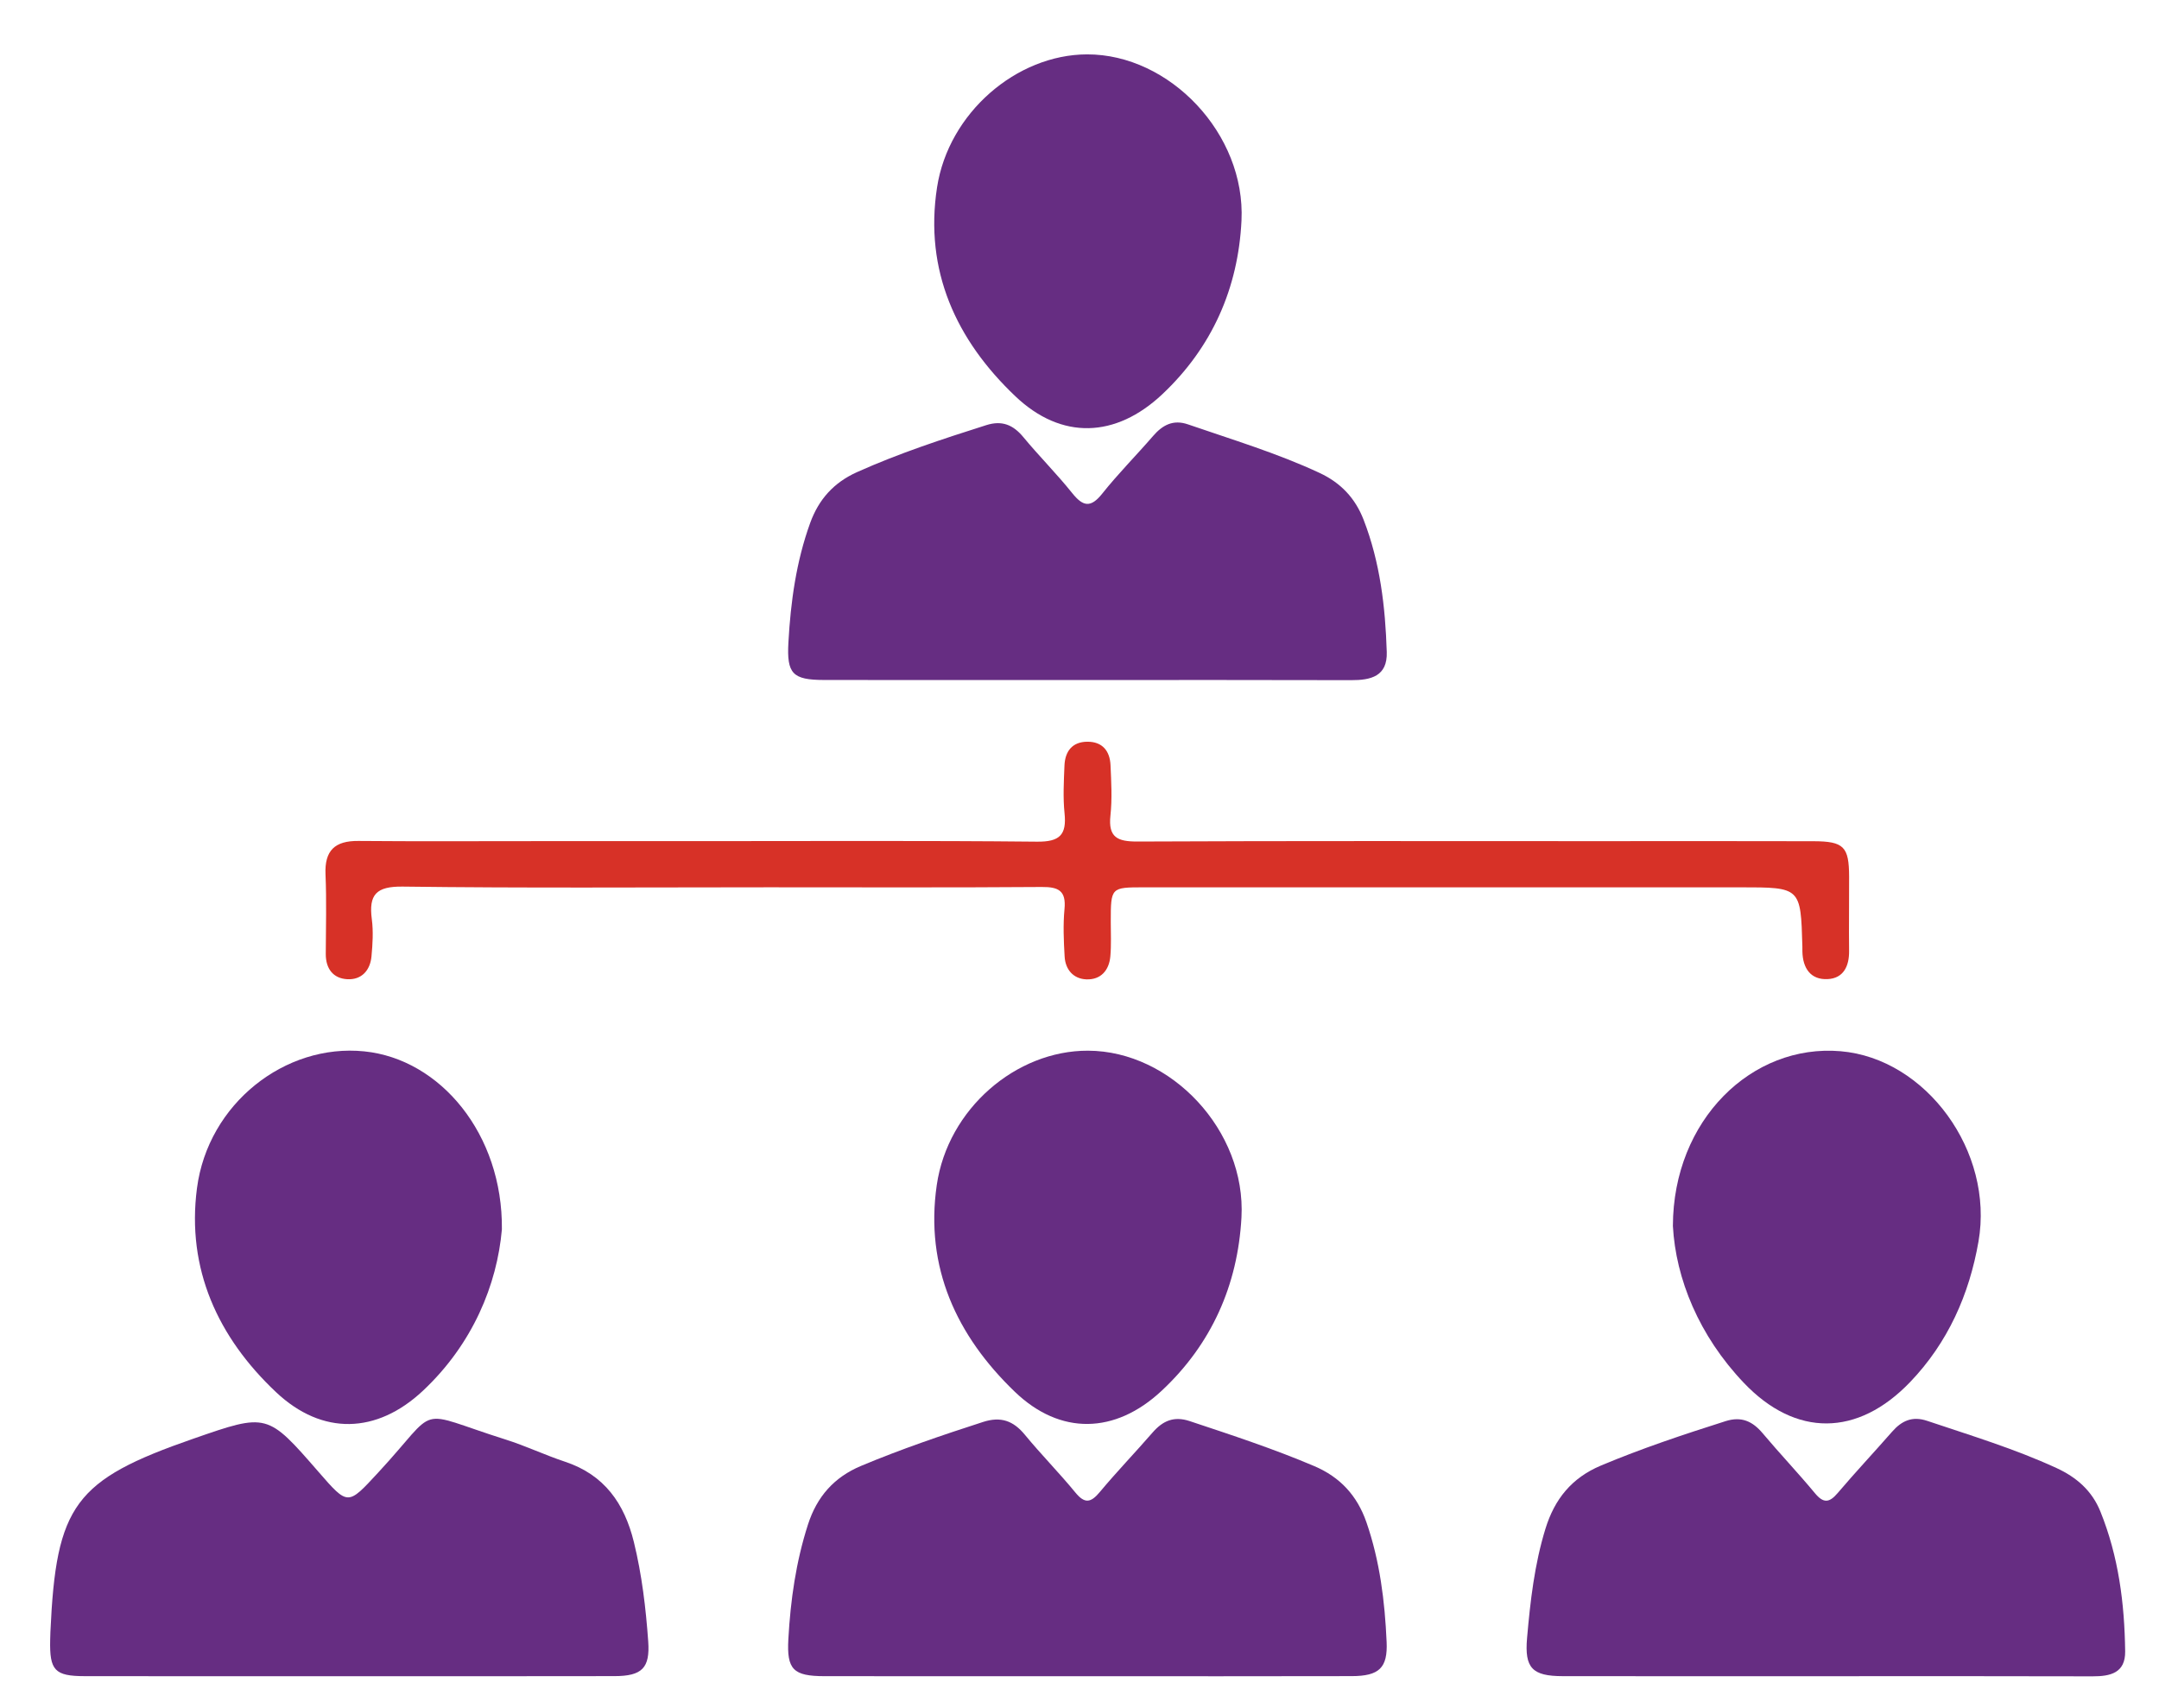
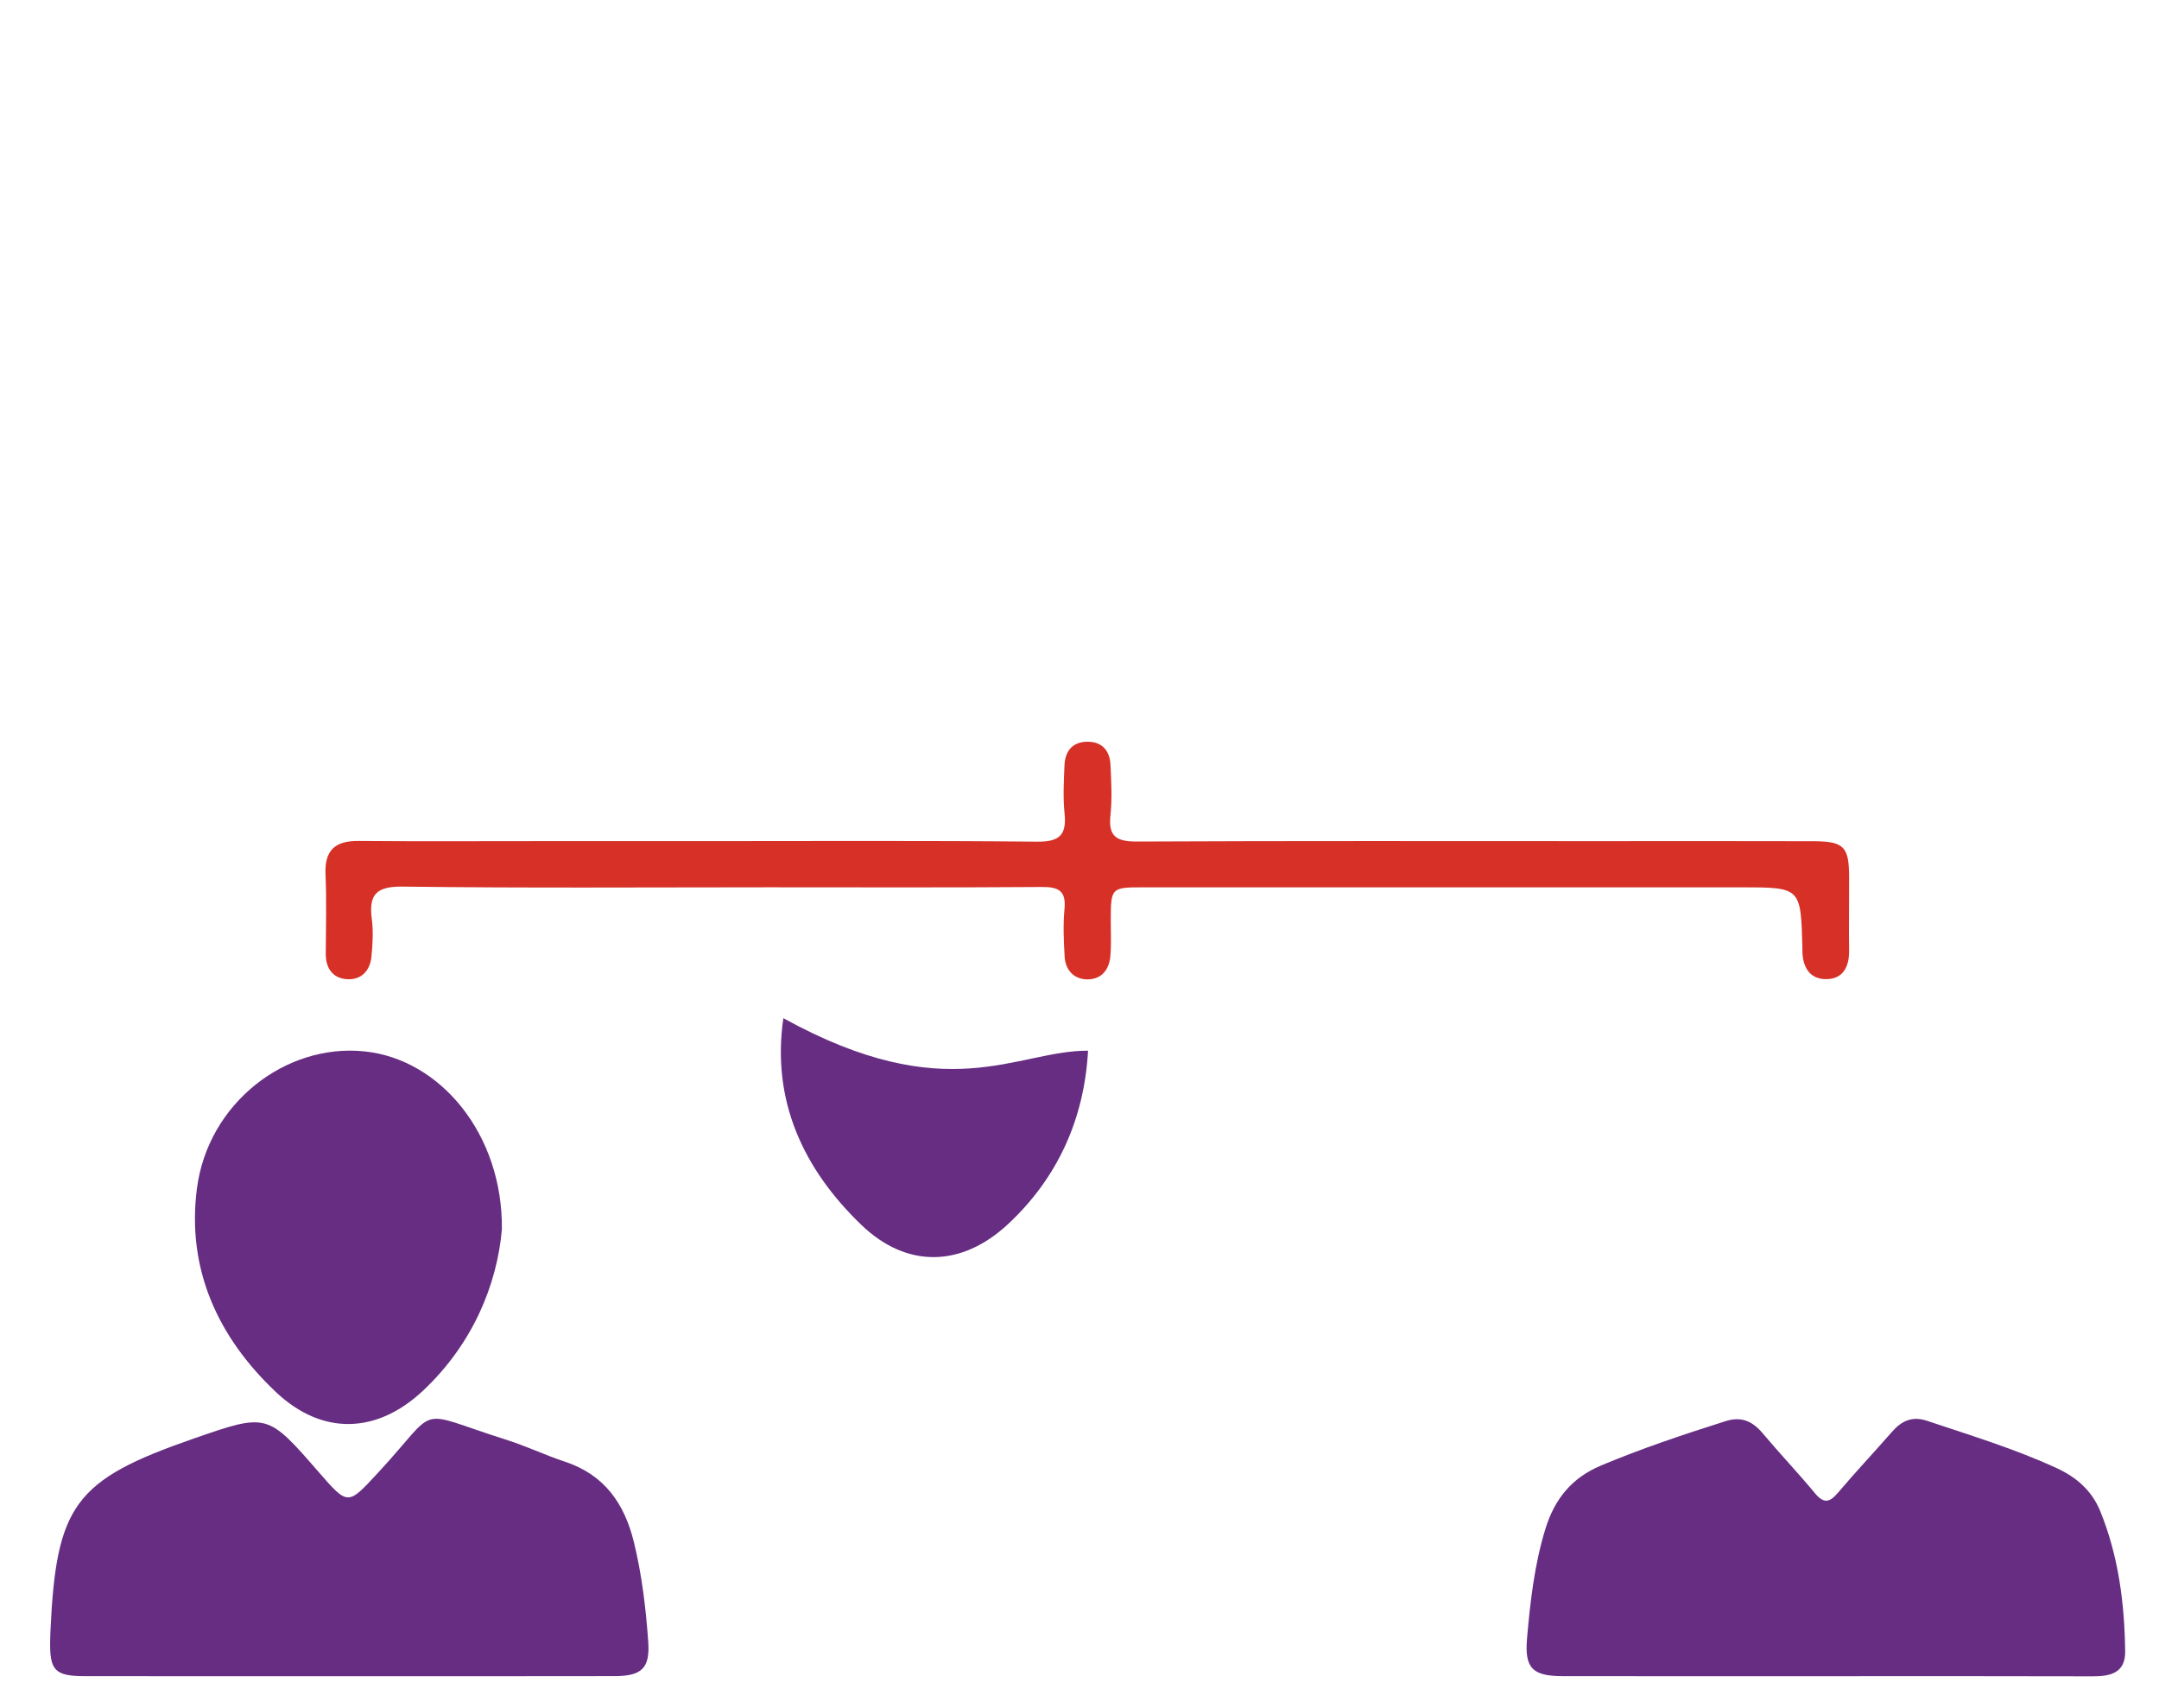
<svg xmlns="http://www.w3.org/2000/svg" id="Layer_1" x="0px" y="0px" width="292px" height="231px" viewBox="195.5 67.5 292 231" xml:space="preserve">
  <g>
-     <path fill="#662D82" d="M342.485,294.23c-11.823,0-23.65,0.01-35.473-0.004c-4.23-0.007-5.121-0.895-4.888-5.033  c0.292-5.258,1.027-10.441,2.653-15.482c1.211-3.757,3.513-6.393,7.189-7.932c5.4-2.263,10.929-4.146,16.496-5.942  c2.398-0.772,4.087-0.163,5.647,1.733c2.197,2.674,4.644,5.143,6.837,7.82c1.271,1.549,2.089,1.378,3.294-0.066  c2.294-2.75,4.783-5.334,7.13-8.039c1.389-1.598,2.886-2.277,5.044-1.557c5.661,1.884,11.326,3.739,16.826,6.079  c3.531,1.501,5.818,4.007,7.068,7.606c1.816,5.247,2.485,10.686,2.729,16.183c0.157,3.503-1.006,4.616-4.721,4.623  C366.371,294.252,354.43,294.23,342.485,294.23z" />
    <path fill="#662D82" d="M242.42,294.23c-11.827,0-23.65,0.014-35.476-0.007c-4.046-0.007-4.749-0.787-4.658-4.892  c0.007-0.358,0.017-0.717,0.031-1.076c0.77-17.188,3.269-20.572,19.322-26.148c10.013-3.482,10.013-3.482,16.941,4.483  c4.01,4.609,3.944,4.55,8.045,0.122c8.554-9.229,4.665-8.475,17.248-4.498c2.726,0.859,5.33,2.103,8.045,3.004  c5.32,1.766,8.032,5.641,9.313,10.869c1.086,4.429,1.616,8.928,1.939,13.445c0.257,3.601-0.846,4.68-4.561,4.687  C266.547,294.244,254.484,294.23,242.42,294.23z" />
    <path fill="#662D82" d="M442.316,294.23c-11.823,0-23.649,0.01-35.473-0.007c-4.102-0.007-5.166-1.097-4.812-5.146  c0.436-4.992,0.999-9.965,2.489-14.797c1.236-4.007,3.548-6.879,7.503-8.543c5.511-2.318,11.165-4.199,16.854-6.006  c2.138-0.679,3.642,0,5.021,1.64c2.305,2.743,4.776,5.341,7.063,8.099c1.149,1.385,1.937,1.33,3.071-0.004  c2.396-2.82,4.93-5.521,7.37-8.307c1.302-1.483,2.729-2.148,4.745-1.47c5.88,1.978,11.819,3.771,17.474,6.375  c2.723,1.253,4.808,3.063,5.95,5.884c2.458,6.071,3.272,12.442,3.353,18.926c0.034,2.917-1.995,3.38-4.411,3.373  C466.443,294.209,454.38,294.23,442.316,294.23z" />
-     <path fill="#662D82" d="M342.419,159.483c-11.823,0-23.643,0.014-35.466-0.007c-4.258-0.007-5.059-0.842-4.822-5.083  c0.306-5.497,1.051-10.921,2.938-16.14c1.156-3.199,3.192-5.479,6.343-6.893c5.675-2.548,11.565-4.477,17.48-6.354  c2.127-0.675,3.635-0.048,5.02,1.626c2.127,2.573,4.505,4.947,6.59,7.551c1.466,1.835,2.504,2.061,4.077,0.083  c2.151-2.705,4.606-5.167,6.869-7.788c1.292-1.497,2.729-2.263,4.721-1.577c5.978,2.062,12.036,3.882,17.79,6.563  c2.865,1.333,4.826,3.398,5.964,6.333c2.235,5.762,2.942,11.789,3.134,17.895c0.104,3.283-2.131,3.816-4.814,3.809  C366.302,159.466,354.36,159.483,342.419,159.483z" />
    <path fill="#D73127" d="M289.87,181.274c15.297,0,30.595-0.083,45.893,0.073c3.06,0.032,4.018-0.919,3.714-3.847  c-0.219-2.127-0.097-4.3-0.01-6.448c0.08-1.918,1.045-3.21,3.092-3.224c2.043-0.014,3.053,1.257,3.137,3.175  c0.101,2.267,0.232,4.561-0.011,6.806c-0.32,2.973,0.964,3.53,3.659,3.52c20.795-0.098,41.59-0.052,62.388-0.052  c9.683,0,19.361-0.021,29.043,0.01c4.111,0.014,4.801,0.738,4.814,4.805c0.015,3.345-0.045,6.691-0.003,10.037  c0.024,2.078-0.773,3.705-2.9,3.809c-2.298,0.115-3.363-1.473-3.415-3.715c-0.007-0.24,0.003-0.477-0.004-0.717  c-0.223-7.983-0.223-7.983-8.352-7.983c-26.892,0-53.782,0-80.673,0c-4.509,0-4.509,0-4.512,4.676c0,1.553,0.08,3.115-0.057,4.658  c-0.17,1.907-1.302,3.191-3.248,3.115c-1.748-0.069-2.83-1.313-2.935-3.07c-0.126-2.145-0.22-4.317-0.018-6.447  c0.233-2.473-0.808-2.995-3.071-2.978c-12.31,0.091-24.621,0.042-36.931,0.042c-16.492,0-32.987,0.122-49.479-0.094  c-3.614-0.049-4.641,1.076-4.202,4.422c0.216,1.643,0.108,3.349-0.045,5.01c-0.174,1.91-1.347,3.203-3.279,3.095  c-1.915-0.108-2.911-1.431-2.904-3.419c0.011-3.586,0.119-7.176-0.035-10.754c-0.139-3.245,1.264-4.557,4.442-4.529  c8.007,0.069,16.015,0.024,24.022,0.024C275.286,181.274,282.579,181.274,289.87,181.274z" />
-     <path fill="#662D82" d="M421.755,233.332c0.035-14.354,10.682-24.662,22.682-23.639c11.573,0.984,20.771,13.566,18.65,25.738  c-1.253,7.189-4.146,13.696-9.257,19.023c-7.089,7.387-15.465,7.475-22.49,0.086C425.278,248.17,422.142,240.455,421.755,233.332z" />
    <path fill="#662D82" d="M263.379,233.795c-0.654,7.458-3.931,15.486-10.667,21.813c-6.26,5.876-13.637,6.078-19.866,0.212  c-7.868-7.409-12.136-16.683-10.706-27.601c1.5-11.451,11.935-19.595,22.623-18.508  C255.058,210.752,263.518,220.921,263.379,233.795z" />
-     <path fill="#662D82" d="M342.517,74.855c11.189-0.031,21.46,10.771,20.892,22.48c-0.441,9.142-3.982,17.16-10.719,23.5  c-6.291,5.918-13.613,6.2-19.852,0.278c-8.011-7.604-12.345-16.993-10.604-28.27C323.79,82.762,332.995,74.88,342.517,74.855z" />
-     <path fill="#662D82" d="M342.656,209.62c11.244,0.034,21.393,10.82,20.749,22.567c-0.501,9.128-4.042,17.139-10.82,23.457  c-6.273,5.846-13.689,6.02-19.837,0.108c-7.875-7.572-12.171-16.833-10.552-27.963C323.692,217.495,332.908,209.589,342.656,209.62  z" />
+     <path fill="#662D82" d="M342.656,209.62c-0.501,9.128-4.042,17.139-10.82,23.457  c-6.273,5.846-13.689,6.02-19.837,0.108c-7.875-7.572-12.171-16.833-10.552-27.963C323.692,217.495,332.908,209.589,342.656,209.62  z" />
  </g>
</svg>